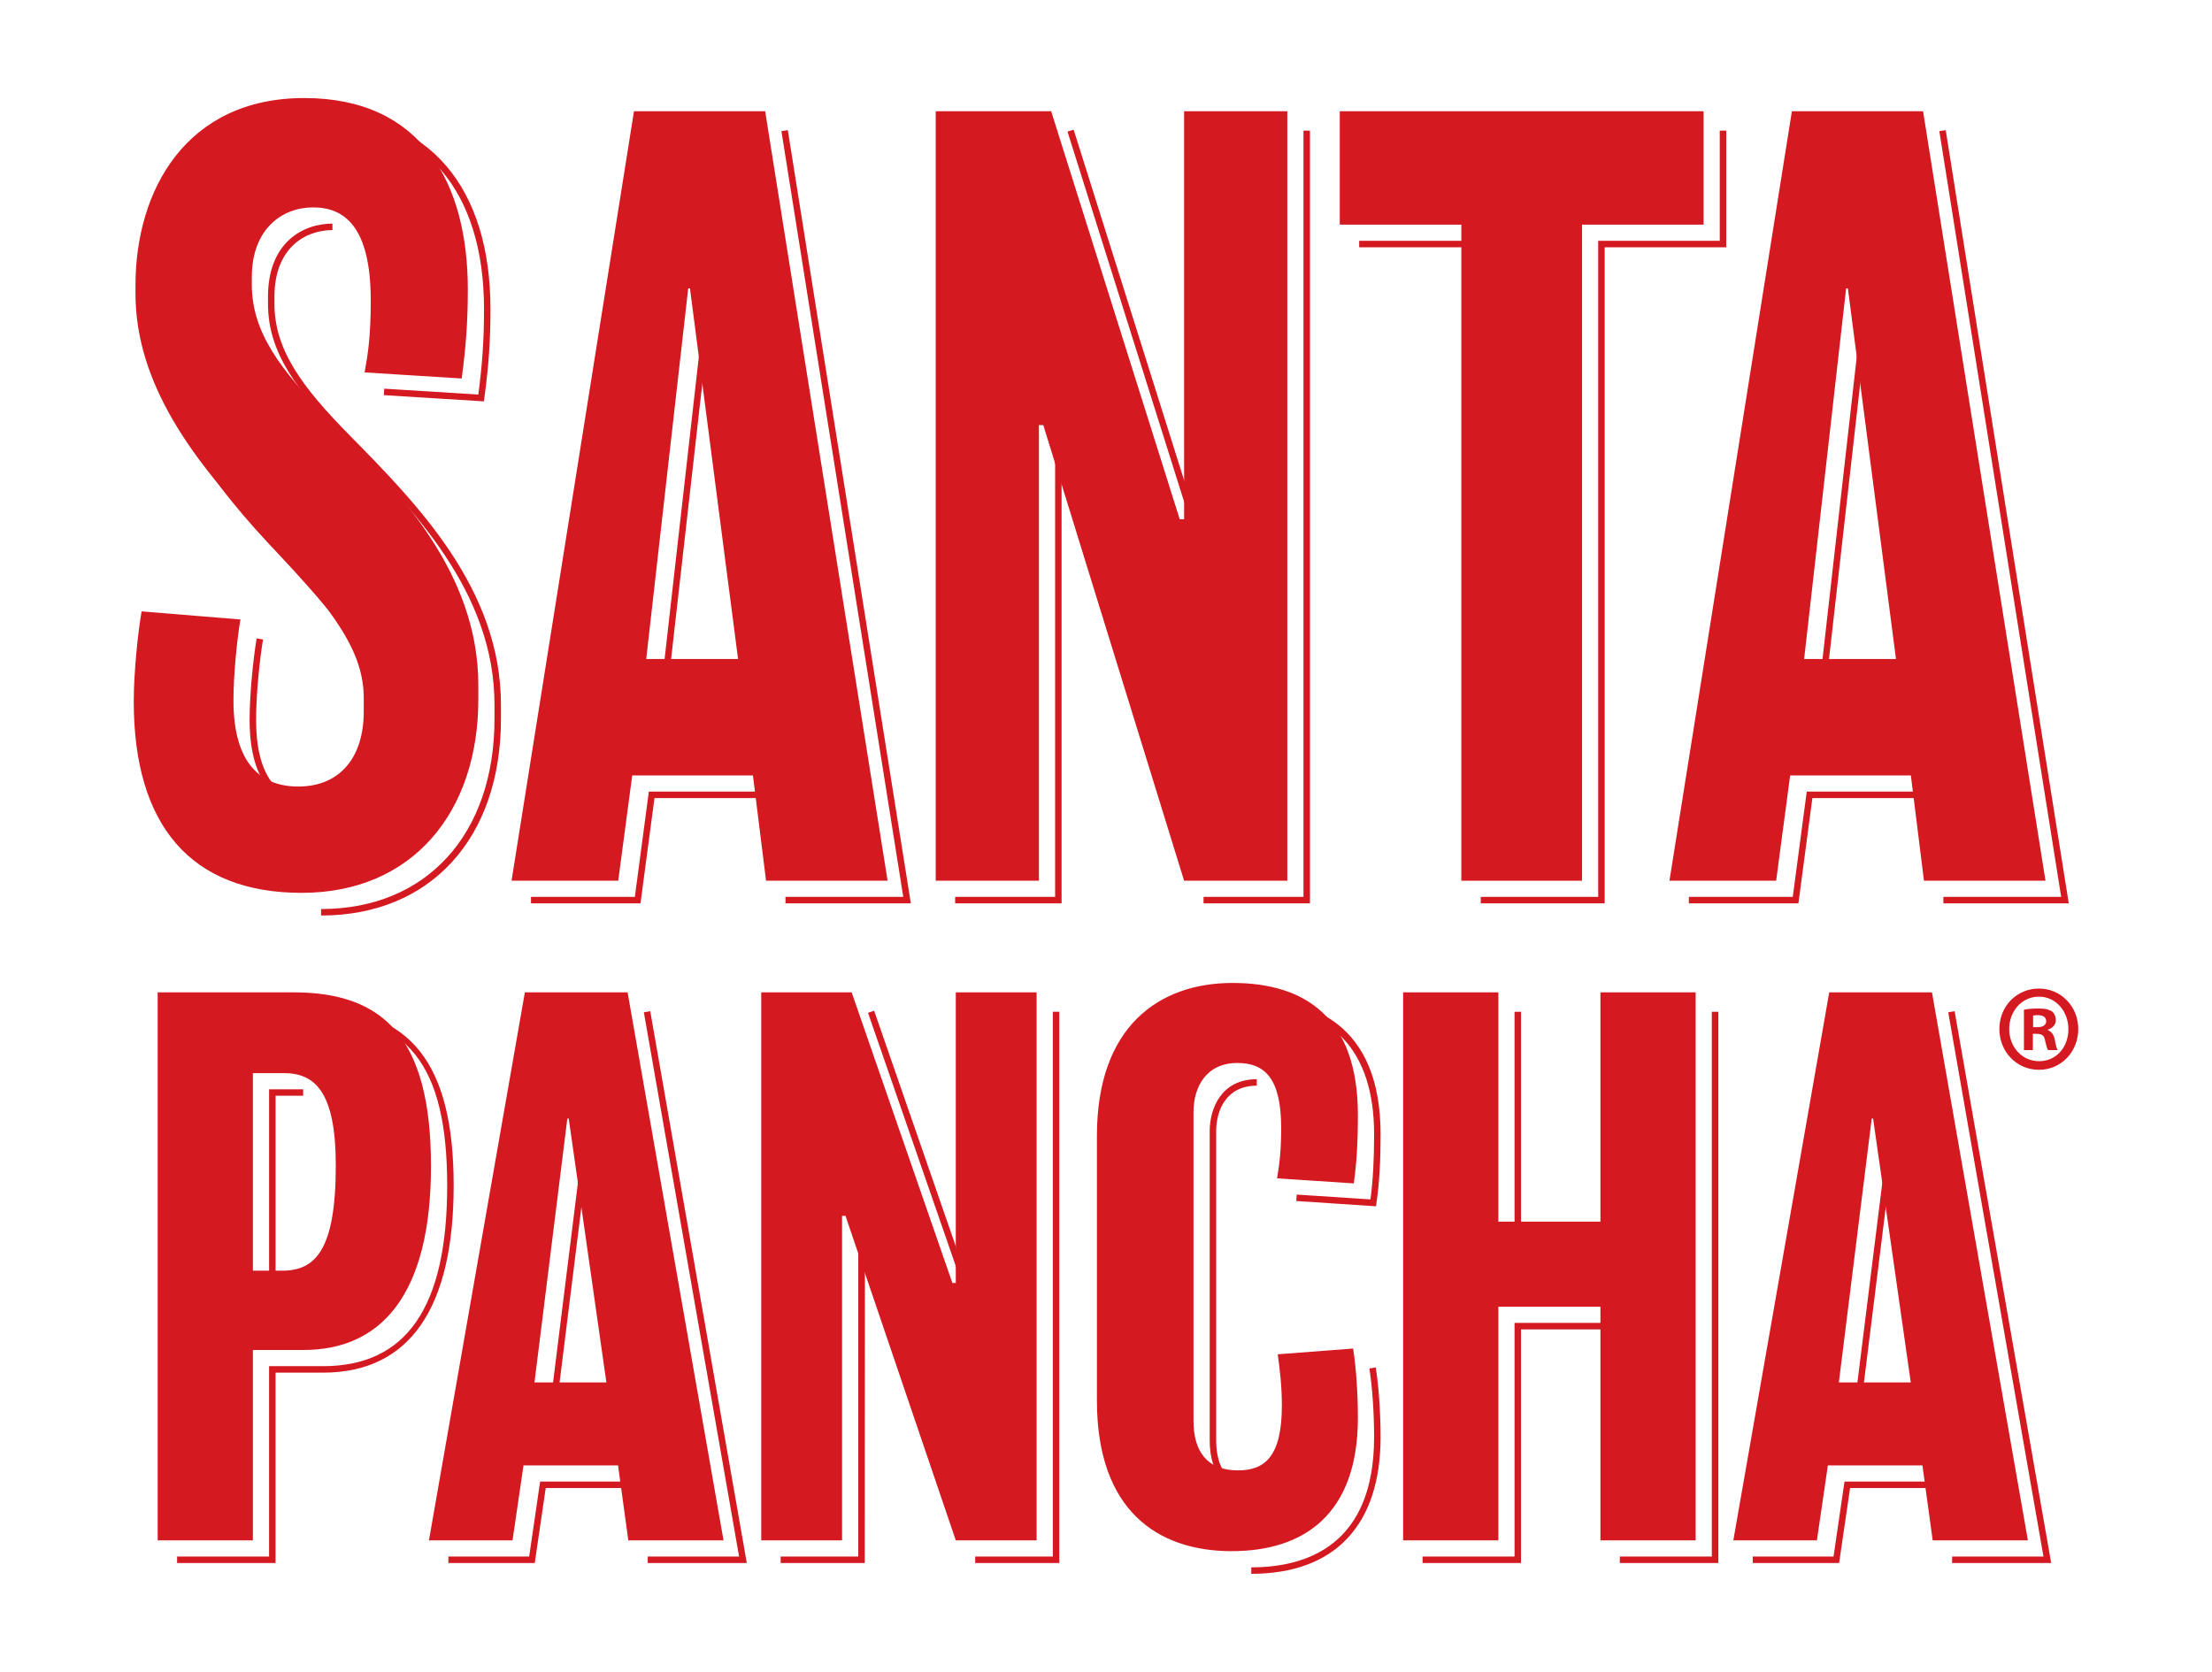
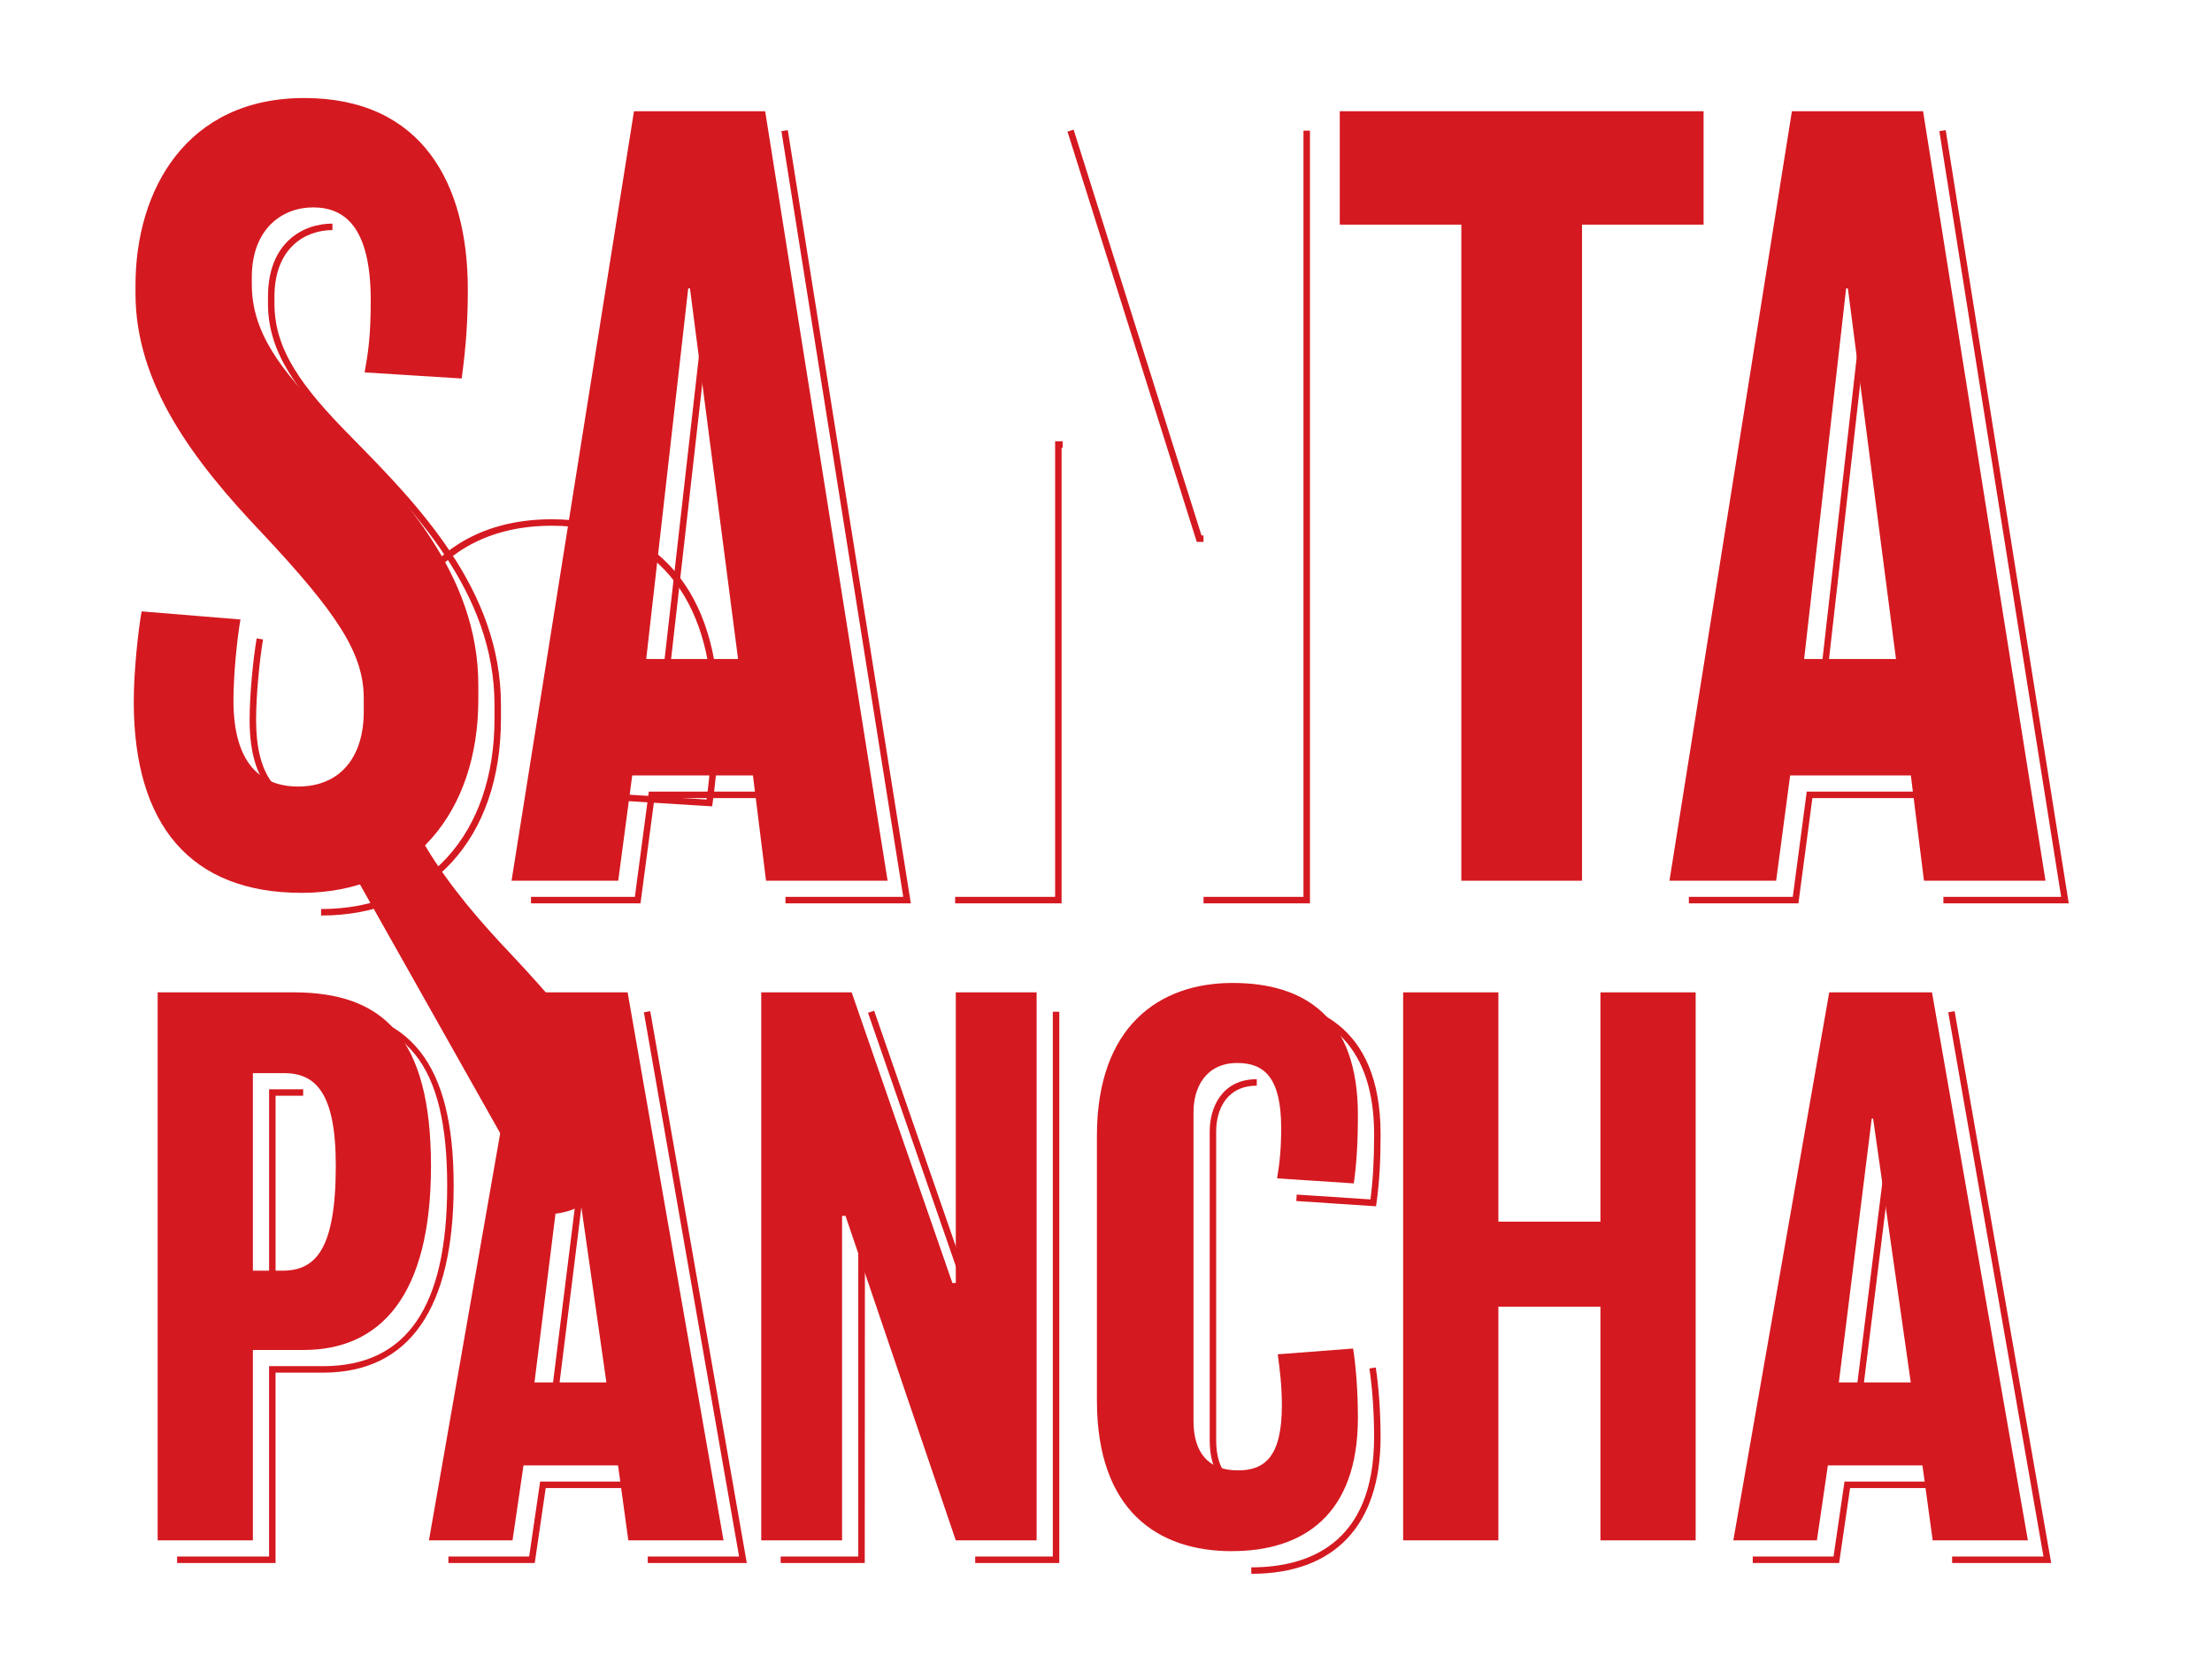
<svg xmlns="http://www.w3.org/2000/svg" viewBox="0 0 1338.23 1011.64" data-name="Layer 2" id="Layer_2">
  <defs>
    <style>
      .cls-1 {
        fill: none;
      }

      .cls-2 {
        fill: #d51920;
      }
    </style>
  </defs>
  <g data-name="Layer 1" id="Layer_1-2">
    <g>
-       <path d="M194.25,553.96v-3.92c63.73,0,104.91-45.16,104.91-115.05v-8.58c0-68.36-49.85-119.03-89.91-159.74-29.84-30.23-47.12-53.49-47.12-82.86v-4.28c0-32.65,21.01-44.23,38.99-44.23v3.92c-16.18,0-35.08,10.56-35.08,40.32v4.28c0,28.03,16.86,50.6,45.99,80.11,40.56,41.23,91.04,92.54,91.04,162.49v8.58c0,72.27-42.72,118.97-108.83,118.97ZM192.13,489.64c-18.76,0-41.12-9.38-41.12-54.03,0-15.37,2.17-37.16,4.27-49.34l3.86.67c-2.07,12.01-4.21,33.51-4.21,48.67,0,33.25,12.52,50.12,37.2,50.12s37.72-16.22,37.72-43.37v-7.96c0-25.84-14.33-49.01-61.37-99.14-37.94-39.92-76.73-88.48-76.73-145.91v-4.9c0-53.19,27.26-115.3,104.08-115.3,63.17,0,100.89,44.01,100.89,117.75,0,19.2-1.05,34.4-3.72,54.16l-.25,1.8-60.54-3.78.25-3.9,56.91,3.55c2.48-18.72,3.45-33.41,3.45-51.84,0-71.28-36.25-113.83-96.98-113.83-73.93,0-100.17,60-100.17,111.39v4.9c0,56.06,38.25,103.85,75.65,143.22,47.85,51.01,62.44,74.8,62.44,101.83v7.96c0,29.16-15.96,47.29-41.64,47.29Z" class="cls-2" />
+       <path d="M194.25,553.96v-3.92c63.73,0,104.91-45.16,104.91-115.05v-8.58c0-68.36-49.85-119.03-89.91-159.74-29.84-30.23-47.12-53.49-47.12-82.86v-4.28c0-32.65,21.01-44.23,38.99-44.23v3.92c-16.18,0-35.08,10.56-35.08,40.32v4.28c0,28.03,16.86,50.6,45.99,80.11,40.56,41.23,91.04,92.54,91.04,162.49v8.58c0,72.27-42.72,118.97-108.83,118.97ZM192.13,489.64c-18.76,0-41.12-9.38-41.12-54.03,0-15.37,2.17-37.16,4.27-49.34l3.86.67c-2.07,12.01-4.21,33.51-4.21,48.67,0,33.25,12.52,50.12,37.2,50.12s37.72-16.22,37.72-43.37v-7.96v-4.9c0-53.19,27.26-115.3,104.08-115.3,63.17,0,100.89,44.01,100.89,117.75,0,19.2-1.05,34.4-3.72,54.16l-.25,1.8-60.54-3.78.25-3.9,56.91,3.55c2.48-18.72,3.45-33.41,3.45-51.84,0-71.28-36.25-113.83-96.98-113.83-73.93,0-100.17,60-100.17,111.39v4.9c0,56.06,38.25,103.85,75.65,143.22,47.85,51.01,62.44,74.8,62.44,101.83v7.96c0,29.16-15.96,47.29-41.64,47.29Z" class="cls-2" />
      <path d="M551.04,546.61h-75.84v-3.92h71.26l-73.71-463.33,3.86-.61,74.44,467.86ZM387.49,546.61h-66.25v-3.92h62.84l8.46-63.7h74.73v3.92h-71.32l-8.46,63.7ZM460.49,412.45h-59.97l25.84-228.14h4.52l.22,1.71,29.39,226.43ZM404.9,408.53h51.15l-27.31-210.38-23.84,210.38Z" class="cls-2" />
      <path d="M792.5,546.61h-64.38v-3.92h60.47V79.05h3.92v467.55ZM642.24,546.61h-64.39v-3.92h60.48v-275.69h4.6v3.92h-.69v275.69ZM728.12,327.9h-4.09l-78.21-248.26,3.72-1.18,77.35,245.53h1.22v3.92Z" class="cls-2" />
-       <path d="M970.8,546.61h-74.96v-3.92h71.05V145.72h73.54v-66.67h3.92v70.58h-73.54v396.97ZM895.84,149.63h-73.55v-3.92h73.55v3.92Z" class="cls-2" />
      <path d="M1251.56,546.61h-75.84v-3.92h71.26l-73.71-463.33,3.86-.61,74.44,467.86ZM1088.01,546.61h-66.26v-3.92h62.85l8.46-63.7h74.73v3.92h-71.32l-8.46,63.7ZM1161.02,412.45h-59.97l25.84-228.14h4.52l.22,1.71,29.39,226.43ZM1105.42,408.53h51.15l-27.31-210.38-23.84,210.38Z" class="cls-2" />
      <path d="M166.71,945.75h-59.57v-3.92h55.65v-115.18h32.62c50.56,0,75.13-35.75,75.13-109.29s-24.32-103.2-81.34-103.2v-3.92c58.96,0,85.26,33.04,85.26,107.12s-26.6,113.21-79.04,113.21h-28.71v115.18ZM182.57,782.58h-19.77v-123.47h20.61v3.92h-16.69v115.64h15.85v3.92Z" class="cls-2" />
      <path d="M451.8,945.75h-59.93v-3.92h55.27l-57.61-329.3,3.86-.67,58.41,333.88ZM323.53,945.75h-52.26v-3.92h48.87l6.63-45.37h58.89v3.92h-55.51l-6.63,45.37ZM380.86,850.21h-47.98l.28-2.2,20.09-161.41h4.26l23.35,163.6ZM337.32,846.29h39.04l-20.86-146.07-18.18,146.07Z" class="cls-2" />
      <path d="M640.85,945.75h-50.86v-3.92h46.95v-329.62h3.92v333.54ZM523.15,945.75h-50.86v-3.92h46.95v-196.34h4.03l-.11,200.25ZM589.99,790h-3.47l-61.38-177.14,3.71-1.28,60.47,174.51h.68v3.92Z" class="cls-2" />
      <path d="M757.01,952.3v-3.92c33.9,0,74.3-13.67,74.3-78.76,0-14.65-1.07-30.2-2.86-41.58l3.86-.61c1.83,11.57,2.92,27.35,2.92,42.19,0,53.31-27.78,82.67-78.22,82.67ZM760.75,903.44c-18.9,0-28.9-11.09-28.9-32.07v-186.73c0-14.59,7.46-31.63,28.48-31.63v3.92c-18.11,0-24.56,14.31-24.56,27.71v186.73c0,18.68,8.4,28.15,24.98,28.15,12.76,0,24.56-4.52,24.56-37.31h3.92c0,28.51-8.79,41.23-28.48,41.23ZM832.47,729.9l-48.23-3.18.25-3.9,44.61,2.93c1.53-11.55,2.22-23.8,2.22-39.38,0-50.96-25.55-77.89-73.88-77.89v-3.92c35.5,0,77.8,14.19,77.8,81.8,0,16.59-.77,29.46-2.5,41.73l-.26,1.8Z" class="cls-2" />
-       <path d="M1039.56,945.75h-59.57v-3.92h55.65v-329.62h3.92v333.54ZM920.2,945.75h-59.57v-3.92h55.65v-141.36h63.7v3.92h-59.79v141.36ZM920.2,750.95h-3.92v-138.74h3.92v138.74Z" class="cls-2" />
      <path d="M1240.94,945.75h-59.94v-3.92h55.28l-57.62-329.3,3.86-.67,58.42,333.88ZM1112.65,945.75h-52.26v-3.92h48.87l6.64-45.37h58.88v3.92h-55.5l-6.64,45.37ZM1170,850.21h-47.99l20.38-163.6h4.26l23.35,163.6ZM1126.44,846.29h39.05l-20.86-146.08-18.19,146.08Z" class="cls-2" />
-       <path d="M1257.32,622.59c0,13.86-10.34,24.73-23.79,24.73s-23.93-10.87-23.93-24.73,10.62-24.44,23.93-24.44,23.79,10.87,23.79,24.44M1215.54,622.59c0,10.87,7.65,19.52,18.13,19.52s17.69-8.64,17.69-19.37-7.5-19.68-17.84-19.68-17.98,8.79-17.98,19.53M1229.85,635.4h-5.39v-24.44c2.13-.45,5.1-.74,8.93-.74,4.38,0,6.37.74,8.07,1.79,1.27,1.04,2.27,2.97,2.27,5.36,0,2.69-1.99,4.77-4.82,5.66v.3c2.27.89,3.54,2.68,4.25,5.96.7,3.73,1.12,5.22,1.7,6.11h-5.81c-.71-.89-1.13-3.13-1.85-5.96-.42-2.69-1.84-3.88-4.81-3.88h-2.54v9.84ZM1229.99,621.55h2.55c2.97,0,5.38-1.05,5.38-3.58,0-2.23-1.55-3.73-4.96-3.73-1.42,0-2.41.15-2.97.3v7Z" class="cls-2" />
      <path d="M289.38,423.24c0,68-39.68,117.01-106.88,117.01s-101.58-41.04-101.58-115.79c0-17.77,2.64-42.88,4.76-54.52l59.79,4.9c-2.12,12.25-4.23,33.7-4.23,49.01,0,38.6,16.93,52.07,39.15,52.07,25.4,0,39.68-17.77,39.68-45.33v-7.97c0-26.95-15.34-50.85-61.91-100.47-40.74-42.88-76.19-89.45-76.19-144.58v-4.91c0-57.59,30.69-113.34,102.12-113.34s98.94,52.08,98.94,115.79c0,18.99-1.07,34.31-3.71,53.91l-58.73-3.68c2.11-11.64,3.71-22.05,3.71-43.5,0-45.33-16.41-56.35-34.92-56.35s-37.04,12.86-37.04,42.26v4.29c0,28.79,16.94,51.46,46.57,81.48,43.38,44.11,90.47,93.74,90.47,161.12v8.58Z" class="cls-2" />
      <path d="M537,532.9h-73.55l-7.94-63.71h-73.02l-8.47,63.71h-64.54l74.07-465.59h79.36l74.07,465.59ZM446.52,398.74l-29.1-224.23h-1.06l-25.4,224.23h55.55Z" class="cls-2" />
-       <polygon points="778.8 532.91 716.37 532.91 631.18 257.22 628.54 257.22 628.54 532.91 566.1 532.91 566.1 67.3 635.94 67.3 713.72 314.19 716.37 314.19 716.37 67.3 778.8 67.3 778.8 532.91" class="cls-2" />
      <polygon points="1030.64 135.92 957.1 135.92 957.1 532.91 884.09 532.91 884.09 135.92 810.54 135.92 810.54 67.3 1030.64 67.3 1030.64 135.92" class="cls-2" />
      <path d="M1237.52,532.9h-73.55l-7.93-63.71h-73.02l-8.47,63.71h-64.55l74.07-465.59h79.36l74.07,465.59ZM1147.04,398.74l-29.1-224.23h-1.06l-25.4,224.23h55.55Z" class="cls-2" />
      <path d="M183.67,816.86h-30.67v115.18h-57.61v-331.59h82.05c53.88,0,83.3,26.62,83.3,105.15s-30.67,111.25-77.09,111.25M171.65,649.33h-18.65v119.54h17.82c20.31,0,32.33-13.08,32.33-63.7,0-44.94-12.85-55.85-31.5-55.85" class="cls-2" />
      <path d="M437.73,932.05h-57.61l-6.21-45.37h-57.2l-6.63,45.37h-50.57l58.03-331.59h62.16l58.02,331.59ZM366.86,836.5l-22.79-159.69h-.83l-19.89,159.69h43.52Z" class="cls-2" />
      <polygon points="627.14 932.05 578.24 932.05 511.52 735.71 509.44 735.71 509.44 932.05 460.54 932.05 460.54 600.46 515.24 600.46 576.17 776.3 578.24 776.3 578.24 600.46 627.14 600.46 627.14 932.05" class="cls-2" />
      <path d="M745.26,938.59c-44.76,0-81.64-24.43-81.64-91.19v-160.13c0-66.32,37.72-92.5,82.06-92.5s75.83,21.39,75.83,79.84c0,17.03-.82,29.67-2.48,41.45l-46.42-3.05c1.66-9.6,2.48-18.32,2.48-30.54,0-30.55-10.36-39.27-26.52-39.27-19.06,0-26.52,14.83-26.52,29.67v186.73c0,18.77,8.28,30.11,26.94,30.11,16.15,0,26.52-8.29,26.52-39.27,0-11.77-1.24-21.81-2.49-30.97l45.6-3.49c1.65,10.46,2.89,25.74,2.89,41.88,0,58.9-33.15,80.71-76.25,80.71" class="cls-2" />
      <polygon points="1025.85 932.05 968.24 932.05 968.24 790.69 906.49 790.69 906.49 932.05 848.88 932.05 848.88 600.46 906.49 600.46 906.49 739.2 968.24 739.2 968.24 600.46 1025.85 600.46 1025.85 932.05" class="cls-2" />
      <path d="M1226.86,932.05h-57.61l-6.21-45.37h-57.2l-6.63,45.37h-50.57l58.02-331.59h62.17l58.02,331.59ZM1155.99,836.5l-22.79-159.69h-.83l-19.89,159.69h43.52Z" class="cls-2" />
    </g>
    <rect height="1011.64" width="1338.23" class="cls-1" />
  </g>
</svg>